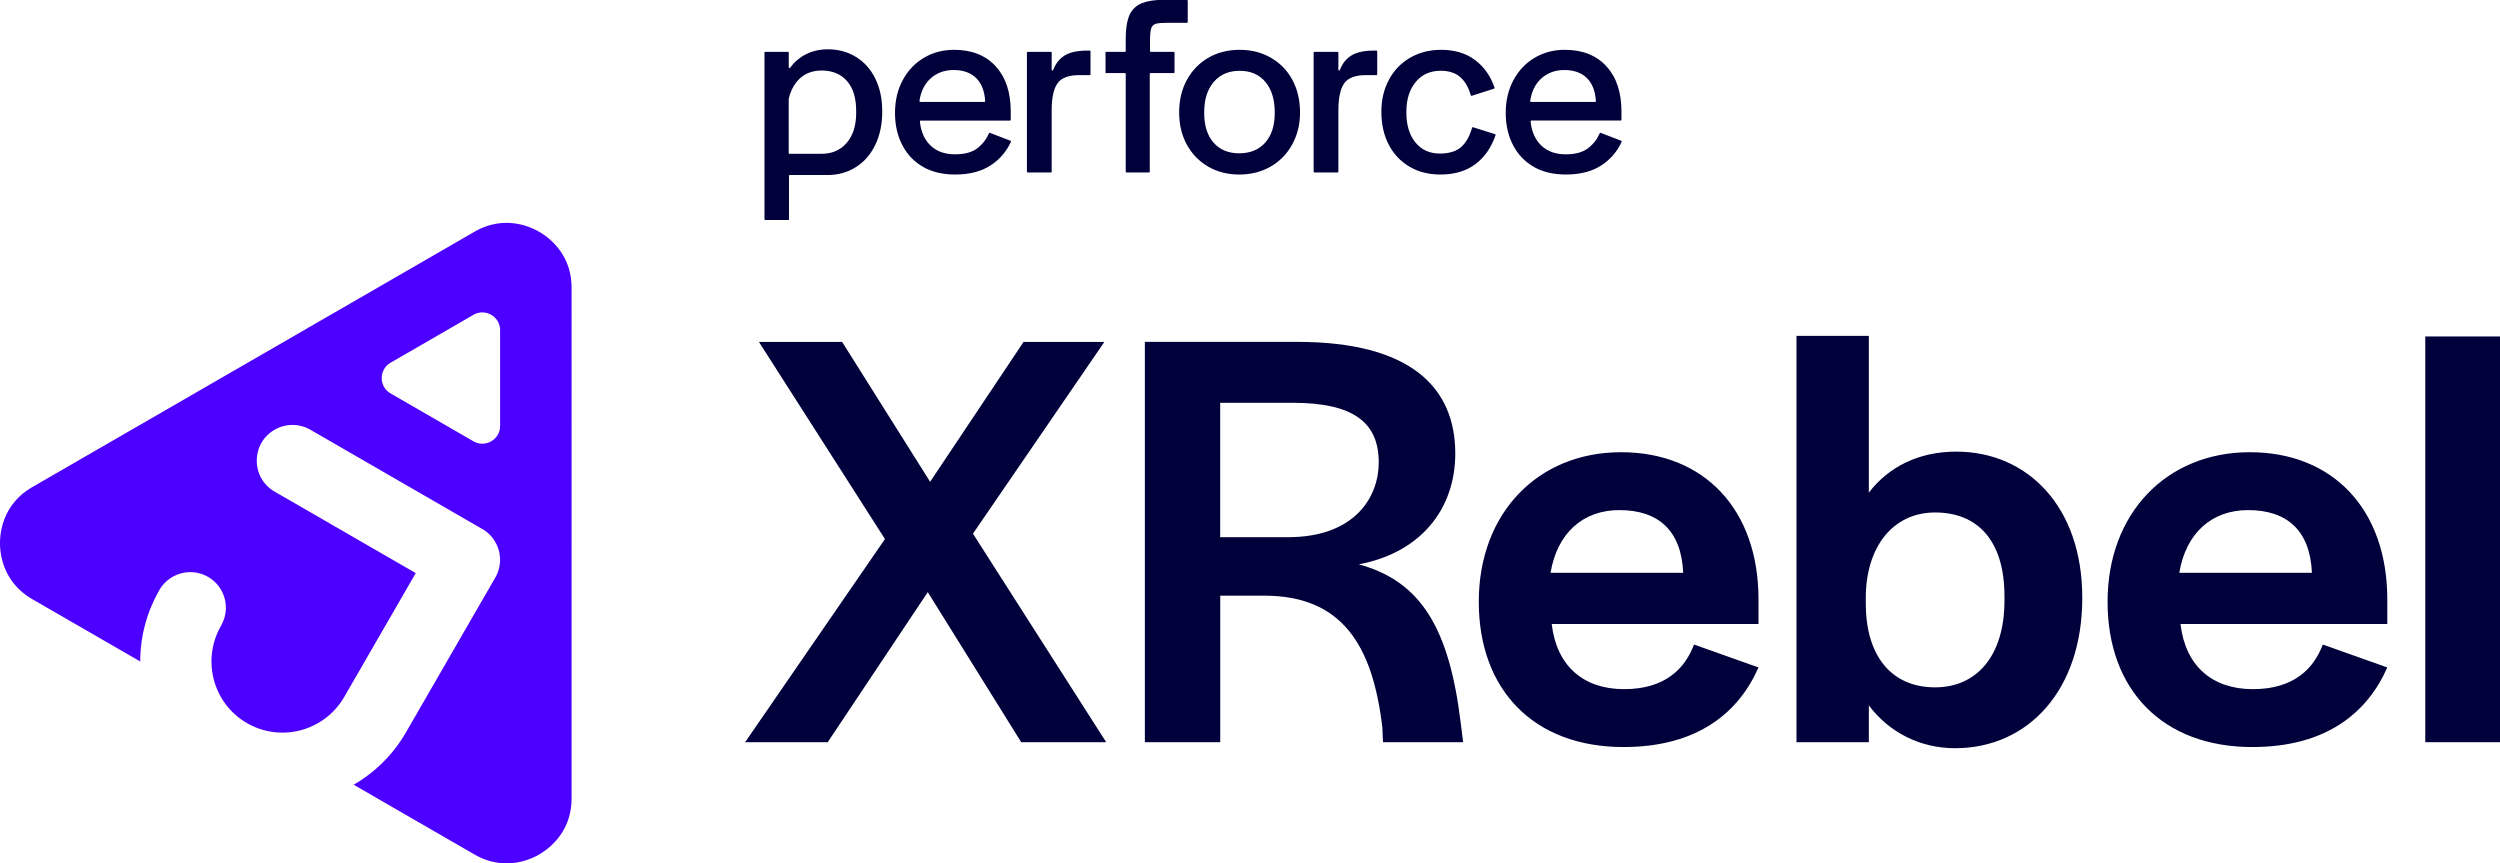
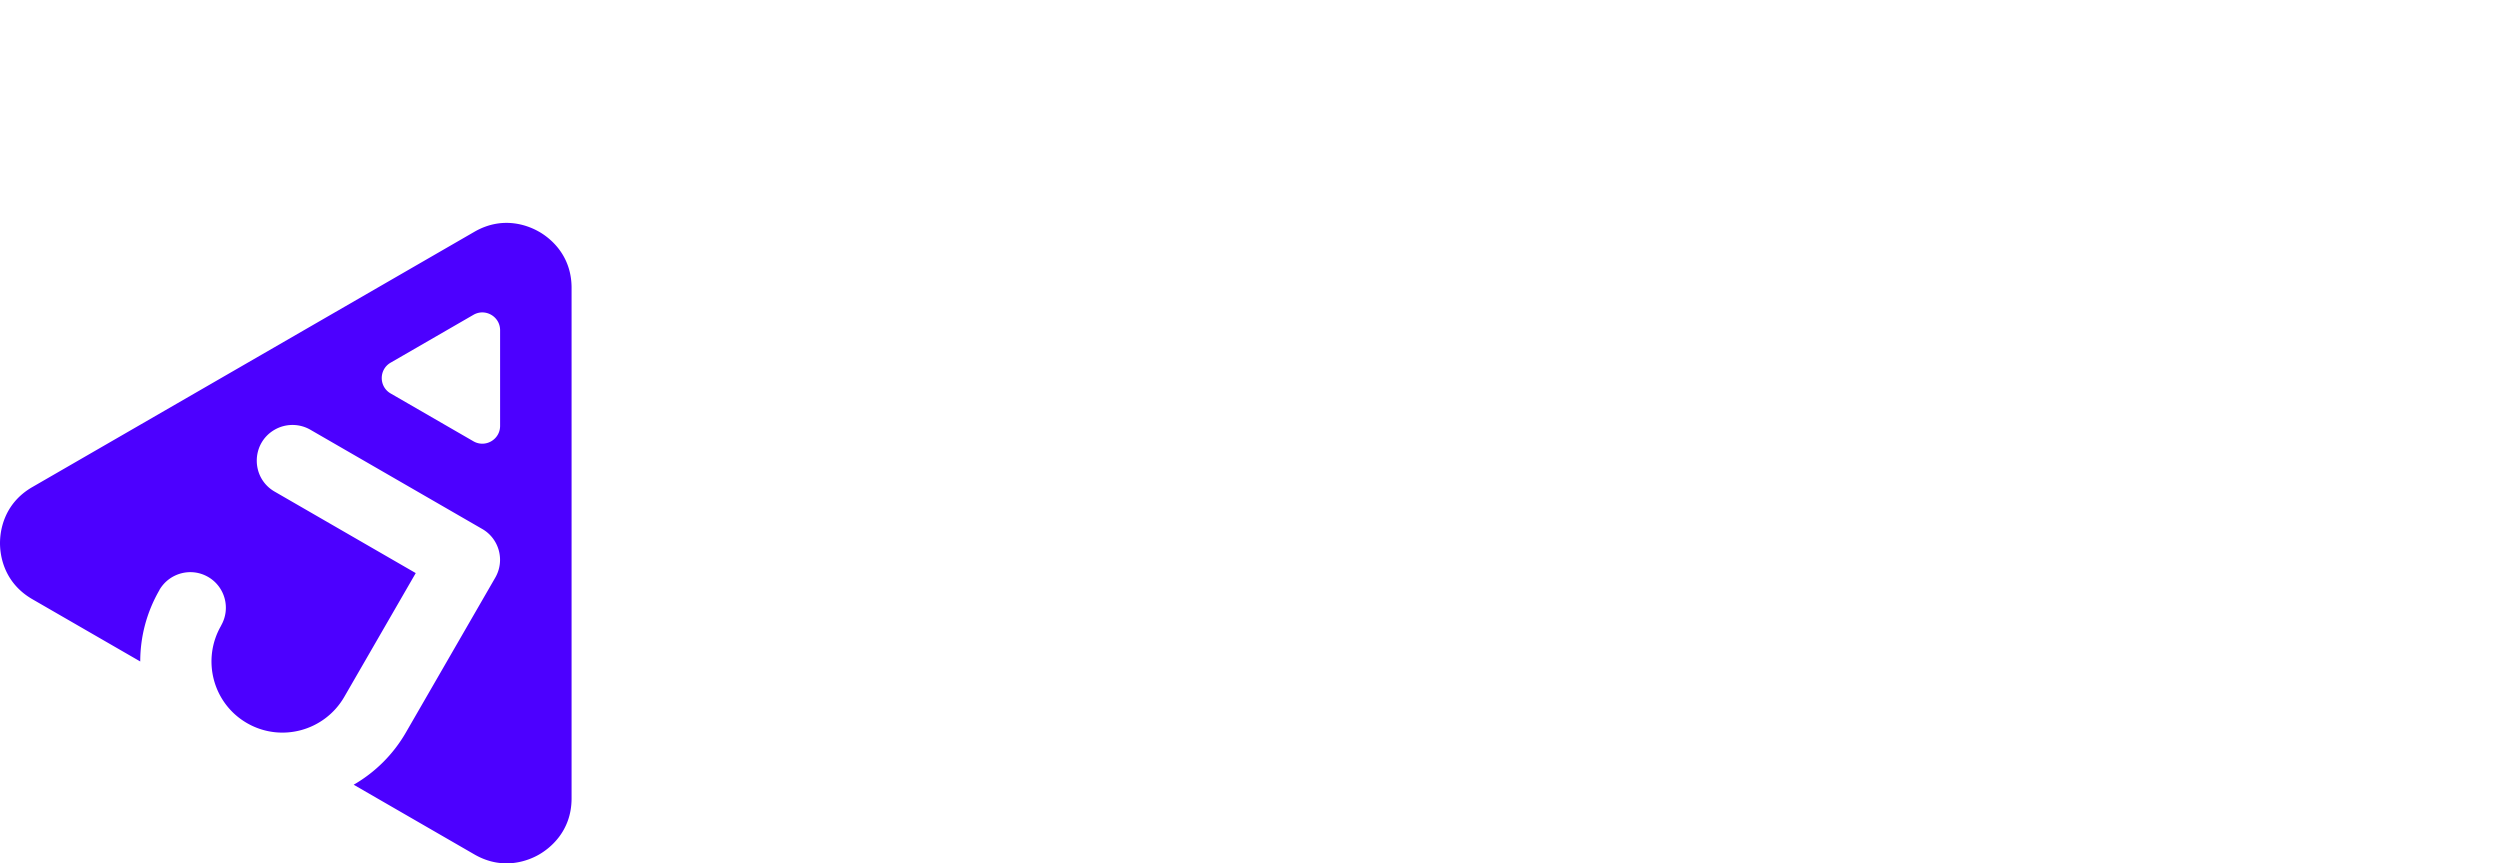
<svg xmlns="http://www.w3.org/2000/svg" data-name="Layer 2" viewBox="0 0 514.8 177.78">
  <g data-name="Layer 1">
    <g fill="#00003a">
-       <path d="m182.23 111-25.95-40.59h17.13l18.12 28.8 19.24-28.8h16.64l-27.06 39.48 27.44 42.95h-17.5l-19.24-30.91-20.61 30.91h-17.01l28.8-41.84ZM235.74 70.4h31.41c23.21 0 32.52 9.31 32.52 22.97 0 11.67-7.32 20.48-19.86 22.84 12.79 3.48 18.62 13.16 20.98 32.65l.5 3.97h-16.51l-.12-2.98c-1.99-17.01-8.32-27.19-24.33-27.19h-9.06v30.17h-15.52V70.4Zm29.42 40.22c14.03 0 18.75-8.44 18.75-15.39 0-8.07-4.97-12.29-17.75-12.29h-14.9v27.68h13.9ZM304.51 123.91c0-18.25 12.17-30.79 29.3-30.79s28.3 11.79 28.3 30.29v5.09h-42.58c.99 8.57 6.46 13.41 14.9 13.41s12.54-4.22 14.4-9.19l13.28 4.72c-4.1 9.31-12.54 16.39-27.81 16.39-18.37 0-29.79-11.67-29.79-29.92Zm28.93-18.87c-7.45 0-12.79 4.72-14.15 12.91h27.31c-.37-8.69-5.09-12.91-13.16-12.91ZM384.83 145.26v7.57h-14.9V69.16h14.9v32.28c4.1-5.34 10.3-8.44 18-8.44 14.65 0 25.95 11.3 25.95 30.04v.12c0 18.99-11.17 30.91-26.19 30.91-7.32 0-13.66-3.35-17.75-8.81Zm27.93-21.6v-.87c0-11.55-5.59-17.26-14.28-17.26s-14.28 7.08-14.28 17.63v1.12c0 10.55 5.09 17.26 14.28 17.26 8.44 0 14.28-6.33 14.28-17.88ZM433.99 123.91c0-18.25 12.17-30.79 29.3-30.79s28.3 11.79 28.3 30.29v5.09h-42.58c.99 8.57 6.46 13.41 14.9 13.41s12.54-4.22 14.4-9.19l13.28 4.72c-4.1 9.31-12.54 16.39-27.81 16.39-18.37 0-29.79-11.67-29.79-29.92Zm28.92-18.87c-7.45 0-12.79 4.72-14.15 12.91h27.31c-.37-8.69-5.09-12.91-13.16-12.91ZM499.41 69.28h15.39v83.55h-15.39V69.28ZM190.12 34.38c-1.84-1.03-3.27-2.52-4.29-4.45-1.02-1.93-1.53-4.16-1.53-6.68s.53-4.77 1.58-6.73c1.05-1.96 2.5-3.5 4.34-4.6 1.84-1.1 3.92-1.66 6.23-1.66 3.65 0 6.51 1.13 8.58 3.39 2.07 2.26 3.1 5.36 3.1 9.29v1.74c0 .08-.07.15-.15.15h-18.41c-.09 0-.16.08-.15.17.2 2.06.91 3.7 2.14 4.91 1.26 1.25 2.96 1.87 5.1 1.87 1.96 0 3.49-.41 4.58-1.24 1.05-.8 1.86-1.83 2.42-3.1.03-.07.11-.11.19-.08l4.24 1.63c.08.03.12.13.08.21-.91 2-2.3 3.62-4.17 4.85-1.91 1.26-4.36 1.89-7.34 1.89-2.53 0-4.71-.52-6.55-1.55Zm10.92-18.28c-1.12-1.12-2.68-1.68-4.68-1.68-1.89 0-3.48.59-4.76 1.76-1.24 1.14-2 2.69-2.27 4.64 0 .09.06.17.15.17h13.24c.09 0 .16-.08.15-.16-.13-2.06-.74-3.64-1.83-4.73Zm10.57-5.42h4.8c.08 0 .15.07.15.15v3.54c0 .16.23.21.29.06.43-1.13 1.08-2.04 1.97-2.72 1.12-.86 2.79-1.29 5-1.29h.59c.08 0 .15.07.15.15v4.75c0 .08-.07.15-.15.15h-2.17c-2.18 0-3.67.56-4.47 1.68-.81 1.12-1.21 3-1.21 5.63v12.58c0 .08-.07.15-.15.15h-4.8c-.08 0-.15-.07-.15-.15V10.83c0-.08.07-.15.15-.15Zm25.44-4.81c.16-.51.47-.83.95-.97.47-.14 1.32-.21 2.55-.21h3.88c.08 0 .15-.07.15-.15V.15c0-.08-.07-.15-.15-.15h-6.03c-1.68.11-3 .44-3.95 1-.95.56-1.62 1.39-2.03 2.5-.4 1.1-.61 2.62-.61 4.55v2.48c0 .08-.07.15-.15.15h-4.01v4.37h4.01c.08 0 .15.07.15.15v20.17c0 .08.07.15.15.15h4.65c.08 0 .15-.07.15-.15V15.2c0-.08.07-.15.15-.15h4.8c.08 0 .15-.07.15-.15v-4.07c0-.08-.07-.15-.15-.15h-4.75c-.08 0-.15-.07-.15-.15V8.47c0-1.23.08-2.1.24-2.6Zm11.73 28.43c-1.88-1.09-3.34-2.6-4.39-4.52-1.05-1.93-1.58-4.14-1.58-6.63s.53-4.76 1.6-6.71c1.07-1.95 2.54-3.46 4.42-4.55 1.88-1.09 4.03-1.63 6.45-1.63s4.52.54 6.42 1.63c1.89 1.09 3.37 2.6 4.42 4.55 1.05 1.95 1.58 4.18 1.58 6.71s-.54 4.61-1.6 6.58c-1.07 1.96-2.56 3.49-4.47 4.58s-4.06 1.63-6.45 1.63-4.52-.54-6.39-1.63h-.01Zm11.76-4.94c1.3-1.47 1.95-3.49 1.95-6.05v-.21c0-2.63-.64-4.71-1.92-6.23-1.28-1.53-3.04-2.29-5.29-2.29s-4.03.76-5.34 2.29c-1.32 1.53-1.97 3.6-1.97 6.23v.21c0 2.56.64 4.58 1.92 6.05 1.28 1.47 3.04 2.21 5.29 2.21s4.07-.74 5.37-2.21h-.01Zm10.11-18.68h4.8c.08 0 .15.07.15.15v3.54c0 .16.23.21.29.06.43-1.13 1.08-2.04 1.97-2.72 1.12-.86 2.79-1.29 5-1.29h.59c.08 0 .15.07.15.15v4.75c0 .08-.07.15-.15.15h-2.17c-2.18 0-3.67.56-4.47 1.68-.81 1.12-1.21 3-1.21 5.63v12.58c0 .08-.07.15-.15.15h-4.8c-.08 0-.15-.07-.15-.15V10.83c0-.08.07-.15.15-.15Zm19.56 23.62c-1.84-1.09-3.26-2.6-4.26-4.55-1-1.95-1.5-4.18-1.5-6.71s.52-4.66 1.55-6.6c1.03-1.95 2.49-3.46 4.37-4.55s4.01-1.63 6.39-1.63c2.81 0 5.15.71 7.02 2.13 1.84 1.39 3.16 3.28 3.98 5.67.03.08-.02.17-.1.19l-4.6 1.48c-.08.03-.16-.01-.19-.09v-.01c-.46-1.61-1.17-2.85-2.14-3.72-1-.89-2.36-1.34-4.08-1.34-2.14 0-3.85.77-5.13 2.32-1.28 1.54-1.92 3.58-1.92 6.1v.21c0 2.53.61 4.56 1.84 6.1s2.91 2.32 5.05 2.32c1.93 0 3.4-.46 4.42-1.37.99-.89 1.73-2.2 2.22-3.95.02-.08.11-.13.19-.1l4.55 1.43c.08.03.13.12.1.2-.88 2.56-2.26 4.54-4.13 5.95-1.91 1.44-4.32 2.16-7.23 2.16-2.42 0-4.55-.54-6.39-1.63Zm25.67.08c-1.84-1.03-3.27-2.52-4.29-4.45-1.02-1.93-1.53-4.16-1.53-6.68s.53-4.77 1.58-6.73c1.05-1.96 2.5-3.5 4.34-4.6 1.84-1.1 3.92-1.66 6.23-1.66 3.65 0 6.51 1.13 8.58 3.39 2.07 2.26 3.1 5.36 3.1 9.29v1.74c0 .08-.07.15-.15.15h-18.41c-.09 0-.16.08-.15.17.2 2.06.91 3.7 2.14 4.91 1.26 1.25 2.96 1.87 5.1 1.87 1.96 0 3.49-.41 4.58-1.24 1.05-.8 1.86-1.83 2.42-3.1.03-.07.11-.11.19-.08l4.24 1.63c.08.03.12.13.08.21-.91 2-2.3 3.62-4.17 4.85-1.91 1.26-4.36 1.89-7.34 1.89-2.53 0-4.71-.52-6.55-1.55h.01ZM326.8 16.1c-1.12-1.12-2.68-1.68-4.68-1.68-1.89 0-3.48.59-4.76 1.76-1.24 1.14-2 2.69-2.27 4.64-.01.09.06.17.15.17h13.24c.09 0 .16-.08.15-.16-.13-2.06-.74-3.64-1.83-4.73Zm-146.57.05c-.96-1.93-2.3-3.41-4-4.45-1.7-1.03-3.62-1.55-5.76-1.55-1.72 0-3.27.37-4.66 1.1-1.24.65-2.3 1.58-3.12 2.71-.09.12-.27.06-.27-.08v-3.05c0-.08-.07-.15-.15-.15h-4.7c-.08 0-.15.07-.15.15v34.32c0 .08.07.15.15.15h4.75c.08 0 .15-.07.15-.15v-8.96c0-.08.07-.15.15-.15h7.79c2.14 0 4.07-.53 5.79-1.6 1.72-1.07 3.06-2.6 4.02-4.58.96-1.98 1.45-4.27 1.45-6.87v-.05c0-2.6-.48-4.86-1.45-6.79h.01Zm-3.92 7c0 2.67-.65 4.75-1.95 6.26-1.3 1.51-3.02 2.26-5.16 2.26h-6.64c-.08 0-.15-.07-.15-.15V20.37c.3-1.36.84-2.53 1.63-3.51 1.26-1.56 2.98-2.34 5.16-2.34s3.95.72 5.21 2.16c1.26 1.44 1.89 3.47 1.89 6.1v.37Z" />
-     </g>
+       </g>
    <path fill="#4c00ff" d="M111.02 47.73c-2-1.16-7.31-3.47-13.33 0L6.67 100.29C.65 103.76 0 109.52 0 111.84s.65 8.07 6.67 11.55l22.21 12.82c0-5 1.27-10.06 3.95-14.7v-.03c2.04-3.5 6.52-4.7 10.02-2.68s4.7 6.5 2.68 10.01v.03c-4.06 7.03-1.68 16.02 5.33 20.06 7.01 4.05 15.98 1.62 20.04-5.41l14.71-25.48-29.06-16.78c-4.9-2.83-4.9-9.91 0-12.74a7.383 7.383 0 0 1 7.36 0l35.4 20.44c3.5 2.02 4.7 6.5 2.68 10.01l-18.4 31.88a29.324 29.324 0 0 1-10.76 10.77l24.87 14.36c6.02 3.47 11.33 1.16 13.33 0s6.67-4.6 6.67-11.55V59.28c0-6.95-4.66-10.39-6.67-11.55h-.01Zm-8.04 39.97c0 2.82-3.05 4.58-5.49 3.17l-17.05-9.85c-2.44-1.41-2.44-4.93 0-6.34l17.05-9.85c2.44-1.41 5.49.35 5.49 3.17v19.69Z" />
  </g>
</svg>